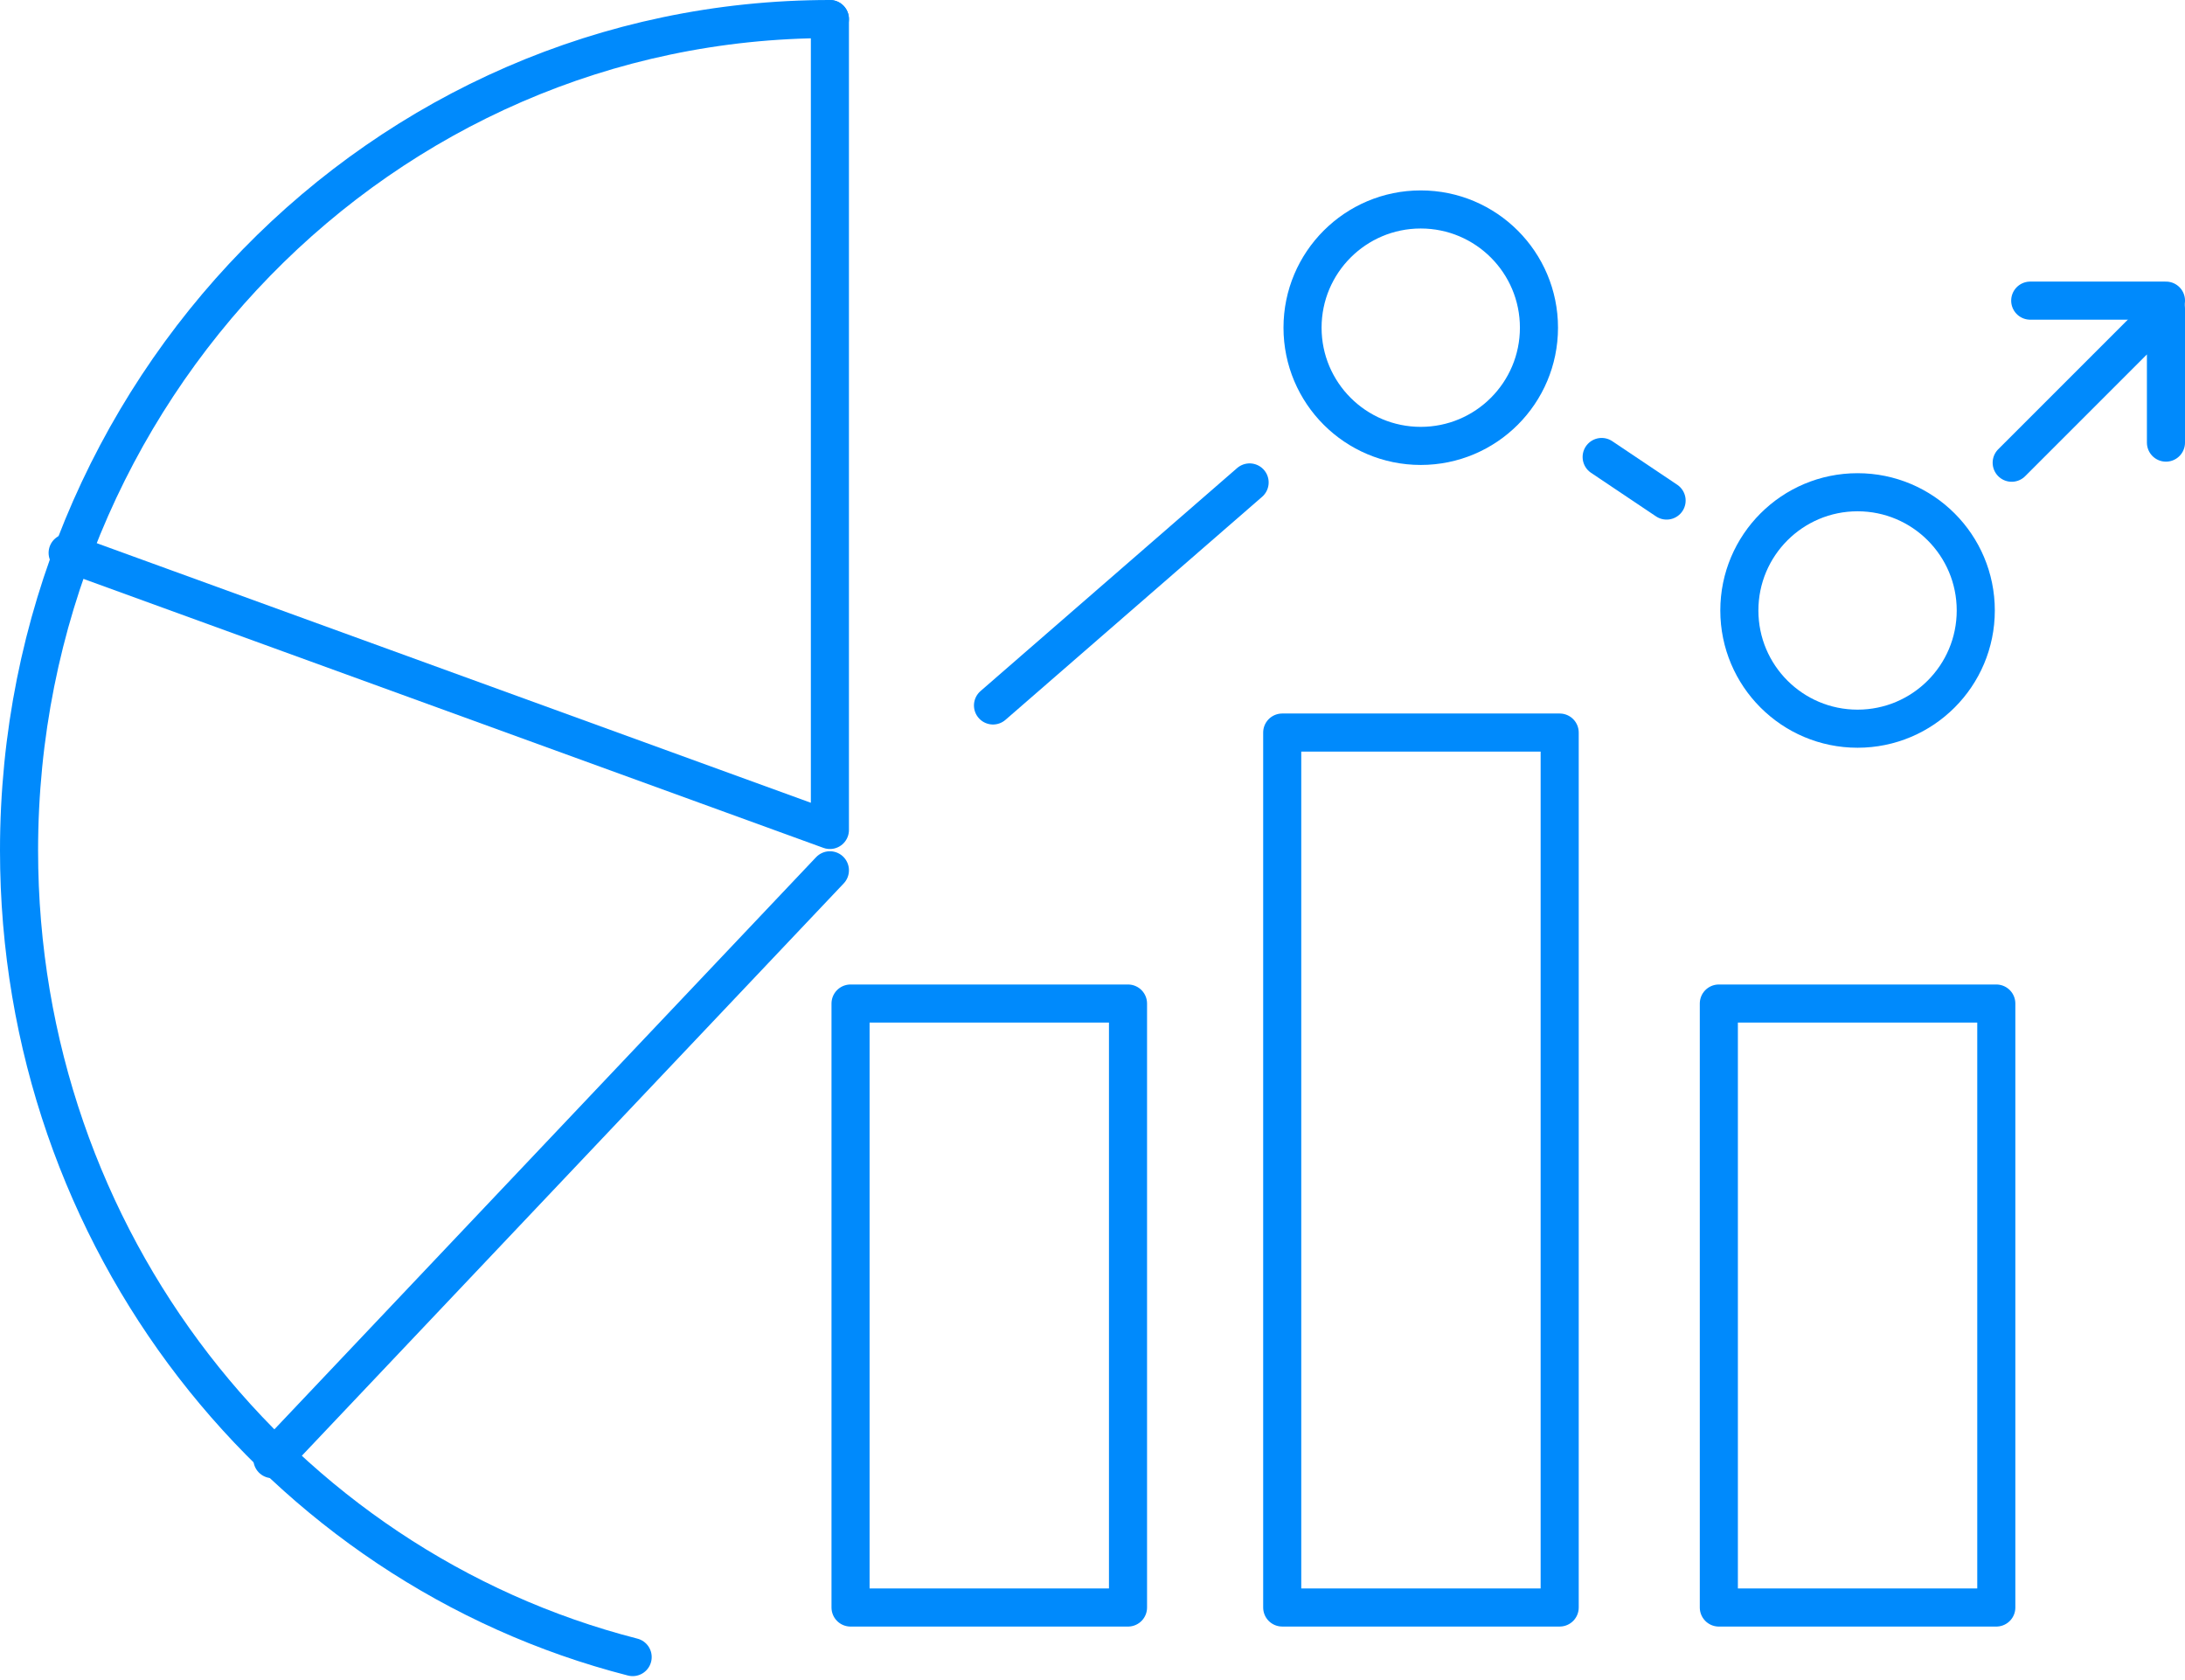
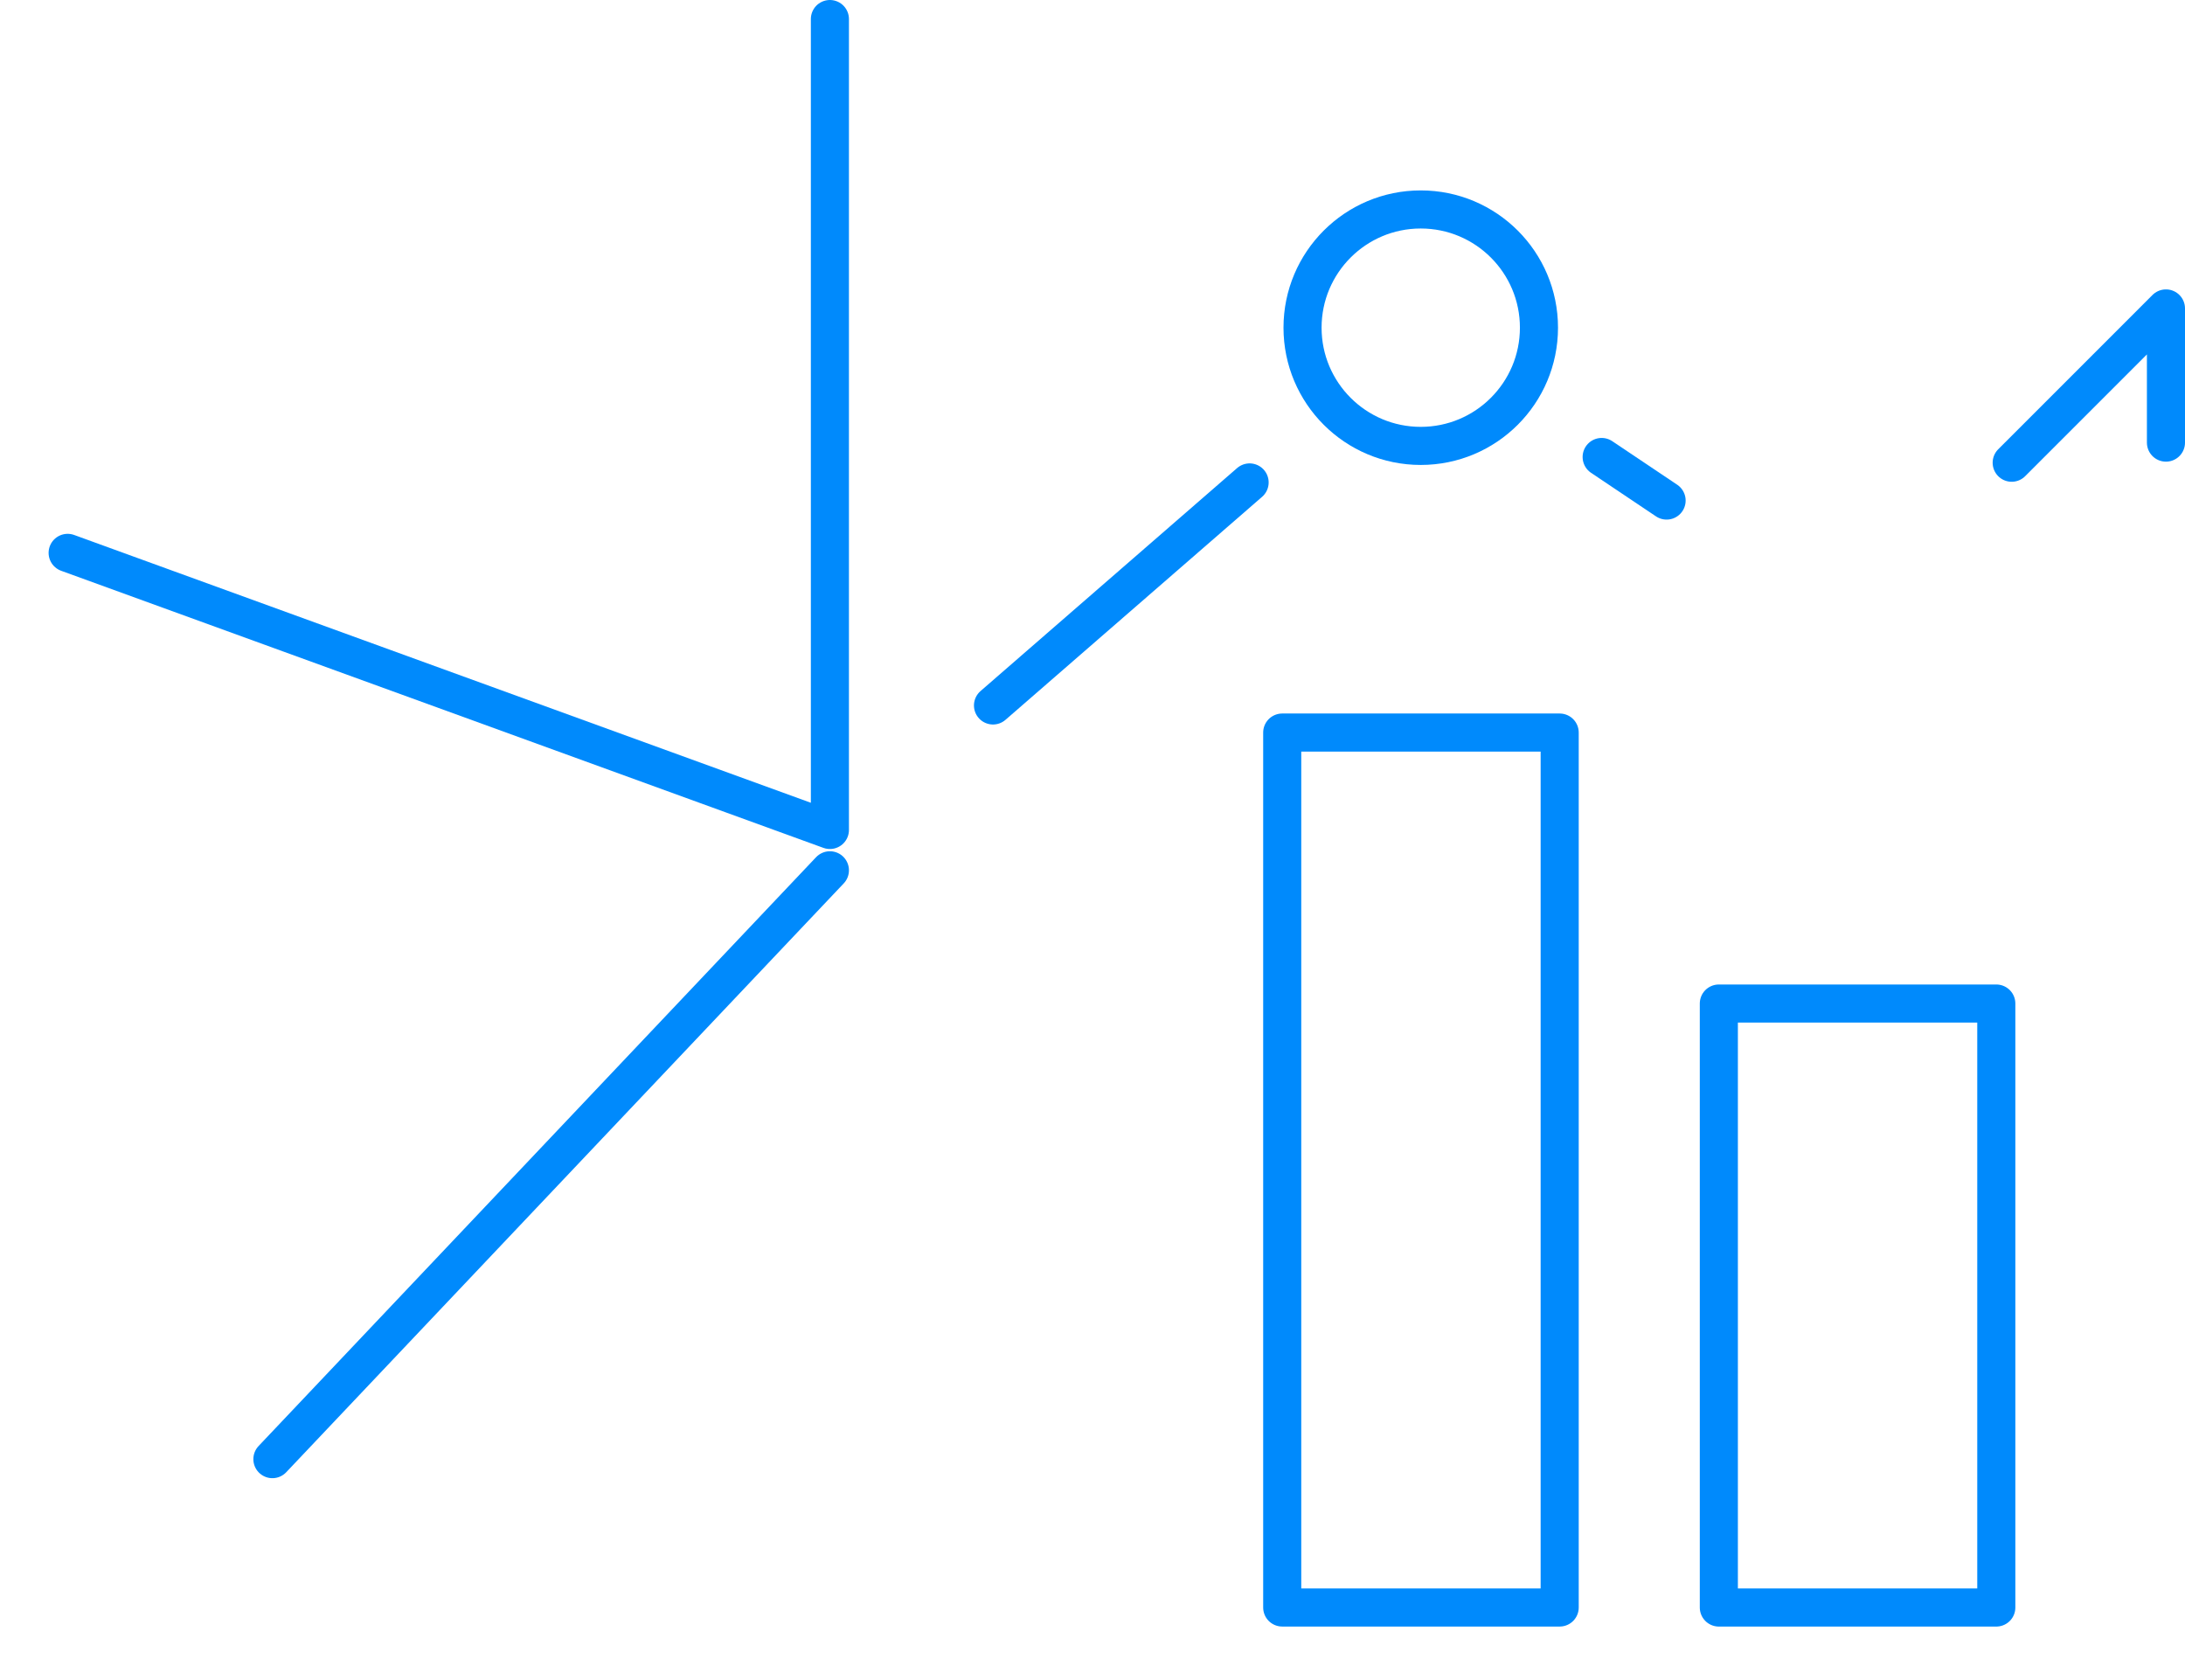
<svg xmlns="http://www.w3.org/2000/svg" width="114.729" height="88.217" viewBox="0 0 114.729 88.217">
  <g id="Edge_Enhancement" data-name="Edge Enhancement" transform="translate(-314.164 -608.902)">
-     <path id="Path_253" data-name="Path 253" d="M35.219,89C16.71,84.258,3,67.1,3,46.65,3,22.543,22.062,3,45.576,3" transform="translate(312.164 606.902)" fill="none" stroke="#008AFC" stroke-linecap="round" stroke-linejoin="round" stroke-width="2" />
    <path id="Path_254" data-name="Path 254" d="M48.54,3V45.575L8.516,31.027" transform="translate(309.2 606.902)" fill="none" stroke="#008AFC" stroke-linecap="round" stroke-linejoin="round" stroke-width="2" />
    <line id="Line_367" data-name="Line 367" x1="29.273" y2="30.915" transform="translate(328.467 654.595)" fill="none" stroke="#008AFC" stroke-linecap="round" stroke-linejoin="round" stroke-width="2" />
-     <rect id="Rectangle_49" data-name="Rectangle 49" width="14.569" height="31.71" transform="translate(358.824 661.59)" fill="none" stroke="#008AFC" stroke-linecap="round" stroke-linejoin="round" stroke-width="2" />
    <rect id="Rectangle_50" data-name="Rectangle 50" width="14.569" height="31.71" transform="translate(404.416 661.59)" fill="none" stroke="#008AFC" stroke-linecap="round" stroke-linejoin="round" stroke-width="2" />
    <rect id="Rectangle_51" data-name="Rectangle 51" width="14.569" height="45.936" transform="translate(381.49 647.363)" fill="none" stroke="#008AFC" stroke-linecap="round" stroke-linejoin="round" stroke-width="2" />
    <path id="Path_255" data-name="Path 255" d="M223.2,43.058l8.1-8.1v7.044" transform="translate(196.593 590.138)" fill="none" stroke="#008AFC" stroke-linecap="round" stroke-linejoin="round" stroke-width="2" />
    <line id="Line_368" data-name="Line 368" x2="3.41" y2="2.287" transform="translate(398.263 632.895)" fill="none" stroke="#008AFC" stroke-linecap="round" stroke-linejoin="round" stroke-width="2" />
    <line id="Line_369" data-name="Line 369" y1="11.709" x2="13.474" transform="translate(366.304 634.231)" fill="none" stroke="#008AFC" stroke-linecap="round" stroke-linejoin="round" stroke-width="2" />
-     <line id="Line_370" data-name="Line 370" x1="7.128" transform="translate(420.766 624.686)" fill="none" stroke="#008AFC" stroke-linecap="round" stroke-linejoin="round" stroke-width="2" />
    <circle id="Ellipse_66" data-name="Ellipse 66" cx="6.207" cy="6.207" r="6.207" transform="translate(382.557 619.899)" fill="none" stroke="#008AFC" stroke-linecap="round" stroke-linejoin="round" stroke-width="2" />
-     <circle id="Ellipse_67" data-name="Ellipse 67" cx="6.207" cy="6.207" r="6.207" transform="translate(405.493 634.746)" fill="none" stroke="#008AFC" stroke-linecap="round" stroke-linejoin="round" stroke-width="2" />
  </g>
</svg>